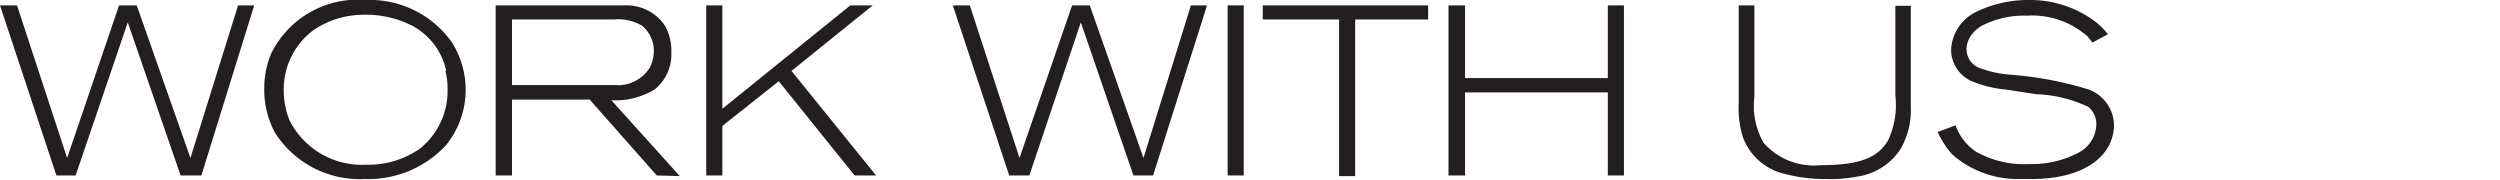
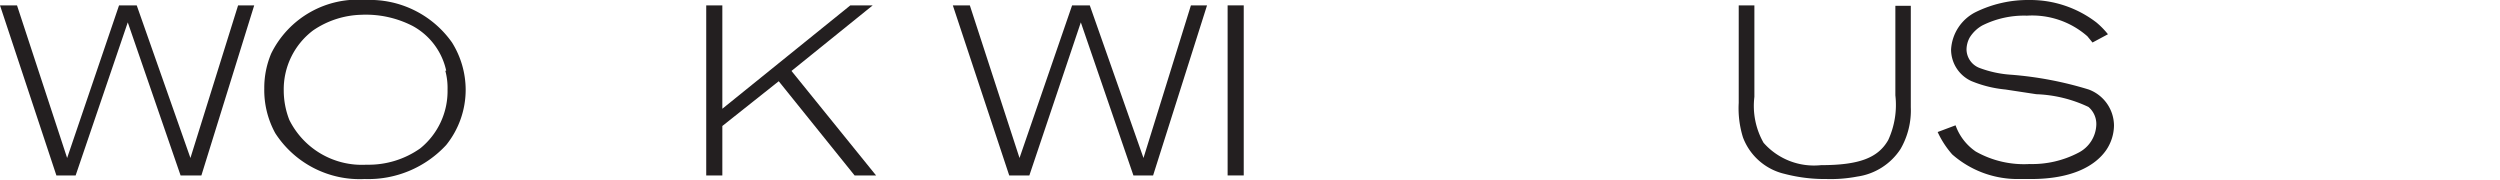
<svg xmlns="http://www.w3.org/2000/svg" viewBox="0 0 111.72 8.05">
  <defs>
    <style>.a{fill:#231f20;}</style>
  </defs>
  <title>DM2019_namecard</title>
  <path class="a" d="M9,7.84H8.07L5.71,1,3.38,7.84H2.52L0,.24H.76L3,7.06,5.32.24h.79l2.4,6.82L10.64.24h.72Z" />
  <path class="a" d="M19.94,6.48A4.74,4.74,0,0,1,16.3,8a4.49,4.49,0,0,1-4-2.05,4,4,0,0,1-.49-2,3.94,3.94,0,0,1,.31-1.56A4.31,4.31,0,0,1,16.35,0a4.49,4.49,0,0,1,3.85,1.9A4,4,0,0,1,20.81,4,3.94,3.94,0,0,1,19.94,6.48Zm0-3.32a3,3,0,0,0-1.5-2,4.57,4.57,0,0,0-2.29-.5,4,4,0,0,0-2.16.7,3.3,3.3,0,0,0-1.31,2.7,3.61,3.61,0,0,0,.25,1.3,3.62,3.62,0,0,0,3.45,2,4,4,0,0,0,2.4-.73A3.29,3.29,0,0,0,20,4,2.94,2.94,0,0,0,19.9,3.16Z" />
-   <path class="a" d="M29.35,7.84l-3-3.39H22.88V7.84h-.73V.24h5.8a2.07,2.07,0,0,1,1.74.87A2.22,2.22,0,0,1,30,2.33,2,2,0,0,1,29.25,4a3.37,3.37,0,0,1-1.93.48l3.06,3.39Zm-.71-6.72A2.11,2.11,0,0,0,27.42.87H22.88V3.8h4.58A1.67,1.67,0,0,0,29.05,3a1.7,1.7,0,0,0,.17-.73A1.45,1.45,0,0,0,28.64,1.11Z" />
  <path class="a" d="M38.19,7.84,34.8,3.63l-2.52,2V7.84h-.72V.24h.72V4.86L38,.24h1L35.37,3.17l3.78,4.67Z" />
  <path class="a" d="M51.53,7.84h-.88L48.3,1,46,7.84H45.1L42.58.24h.76l2.22,6.82L47.91.24h.79l2.4,6.82L53.22.24h.72Z" />
  <path class="a" d="M54.86,7.84V.24h.72V7.84Z" />
-   <path class="a" d="M60.56.87v7h-.72v-7H56.43V.24h7.39V.87Z" />
-   <path class="a" d="M71.85,7.84V4.13H65.47V7.84h-.74V.24h.74V3.49h6.38V.24h.72V7.84Z" />
  <path class="a" d="M84.93,6.66A2.77,2.77,0,0,1,83,7.89,6.32,6.32,0,0,1,81.62,8a7.1,7.1,0,0,1-1.87-.23,2.62,2.62,0,0,1-1.86-1.63,4.36,4.36,0,0,1-.19-1.54V.24h.7V4.33a3.33,3.33,0,0,0,.41,2.05,3,3,0,0,0,2.57,1c1.71,0,2.55-.33,3-1.12a3.75,3.75,0,0,0,.32-2v-4h.69V4.79A3.44,3.44,0,0,1,84.93,6.66Z" />
  <path class="a" d="M94.12,6.71C93.64,7.4,92.62,8,90.76,8L90.1,8A4.42,4.42,0,0,1,87.24,6.9a4.11,4.11,0,0,1-.65-1l.8-.3a2.39,2.39,0,0,0,.9,1.17,4.38,4.38,0,0,0,2.41.56,4.45,4.45,0,0,0,2.17-.5,1.46,1.46,0,0,0,.81-1.25,1,1,0,0,0-.35-.8A5.91,5.91,0,0,0,91,4.21L89.62,4a5.28,5.28,0,0,1-1.53-.38,1.55,1.55,0,0,1-.9-1.41A2,2,0,0,1,88.27.55,5.31,5.31,0,0,1,90.68,0a4.86,4.86,0,0,1,3,1,3.65,3.65,0,0,1,.52.53l-.69.37-.23-.28a3.74,3.74,0,0,0-2.7-.92,4.17,4.17,0,0,0-2,.44,1.57,1.57,0,0,0-.56.54,1.14,1.14,0,0,0-.14.54.9.9,0,0,0,.59.82,4.93,4.93,0,0,0,1.41.3A16,16,0,0,1,93.34,4a1.73,1.73,0,0,1,1.13,1.61A2,2,0,0,1,94.12,6.71Z" />
</svg>